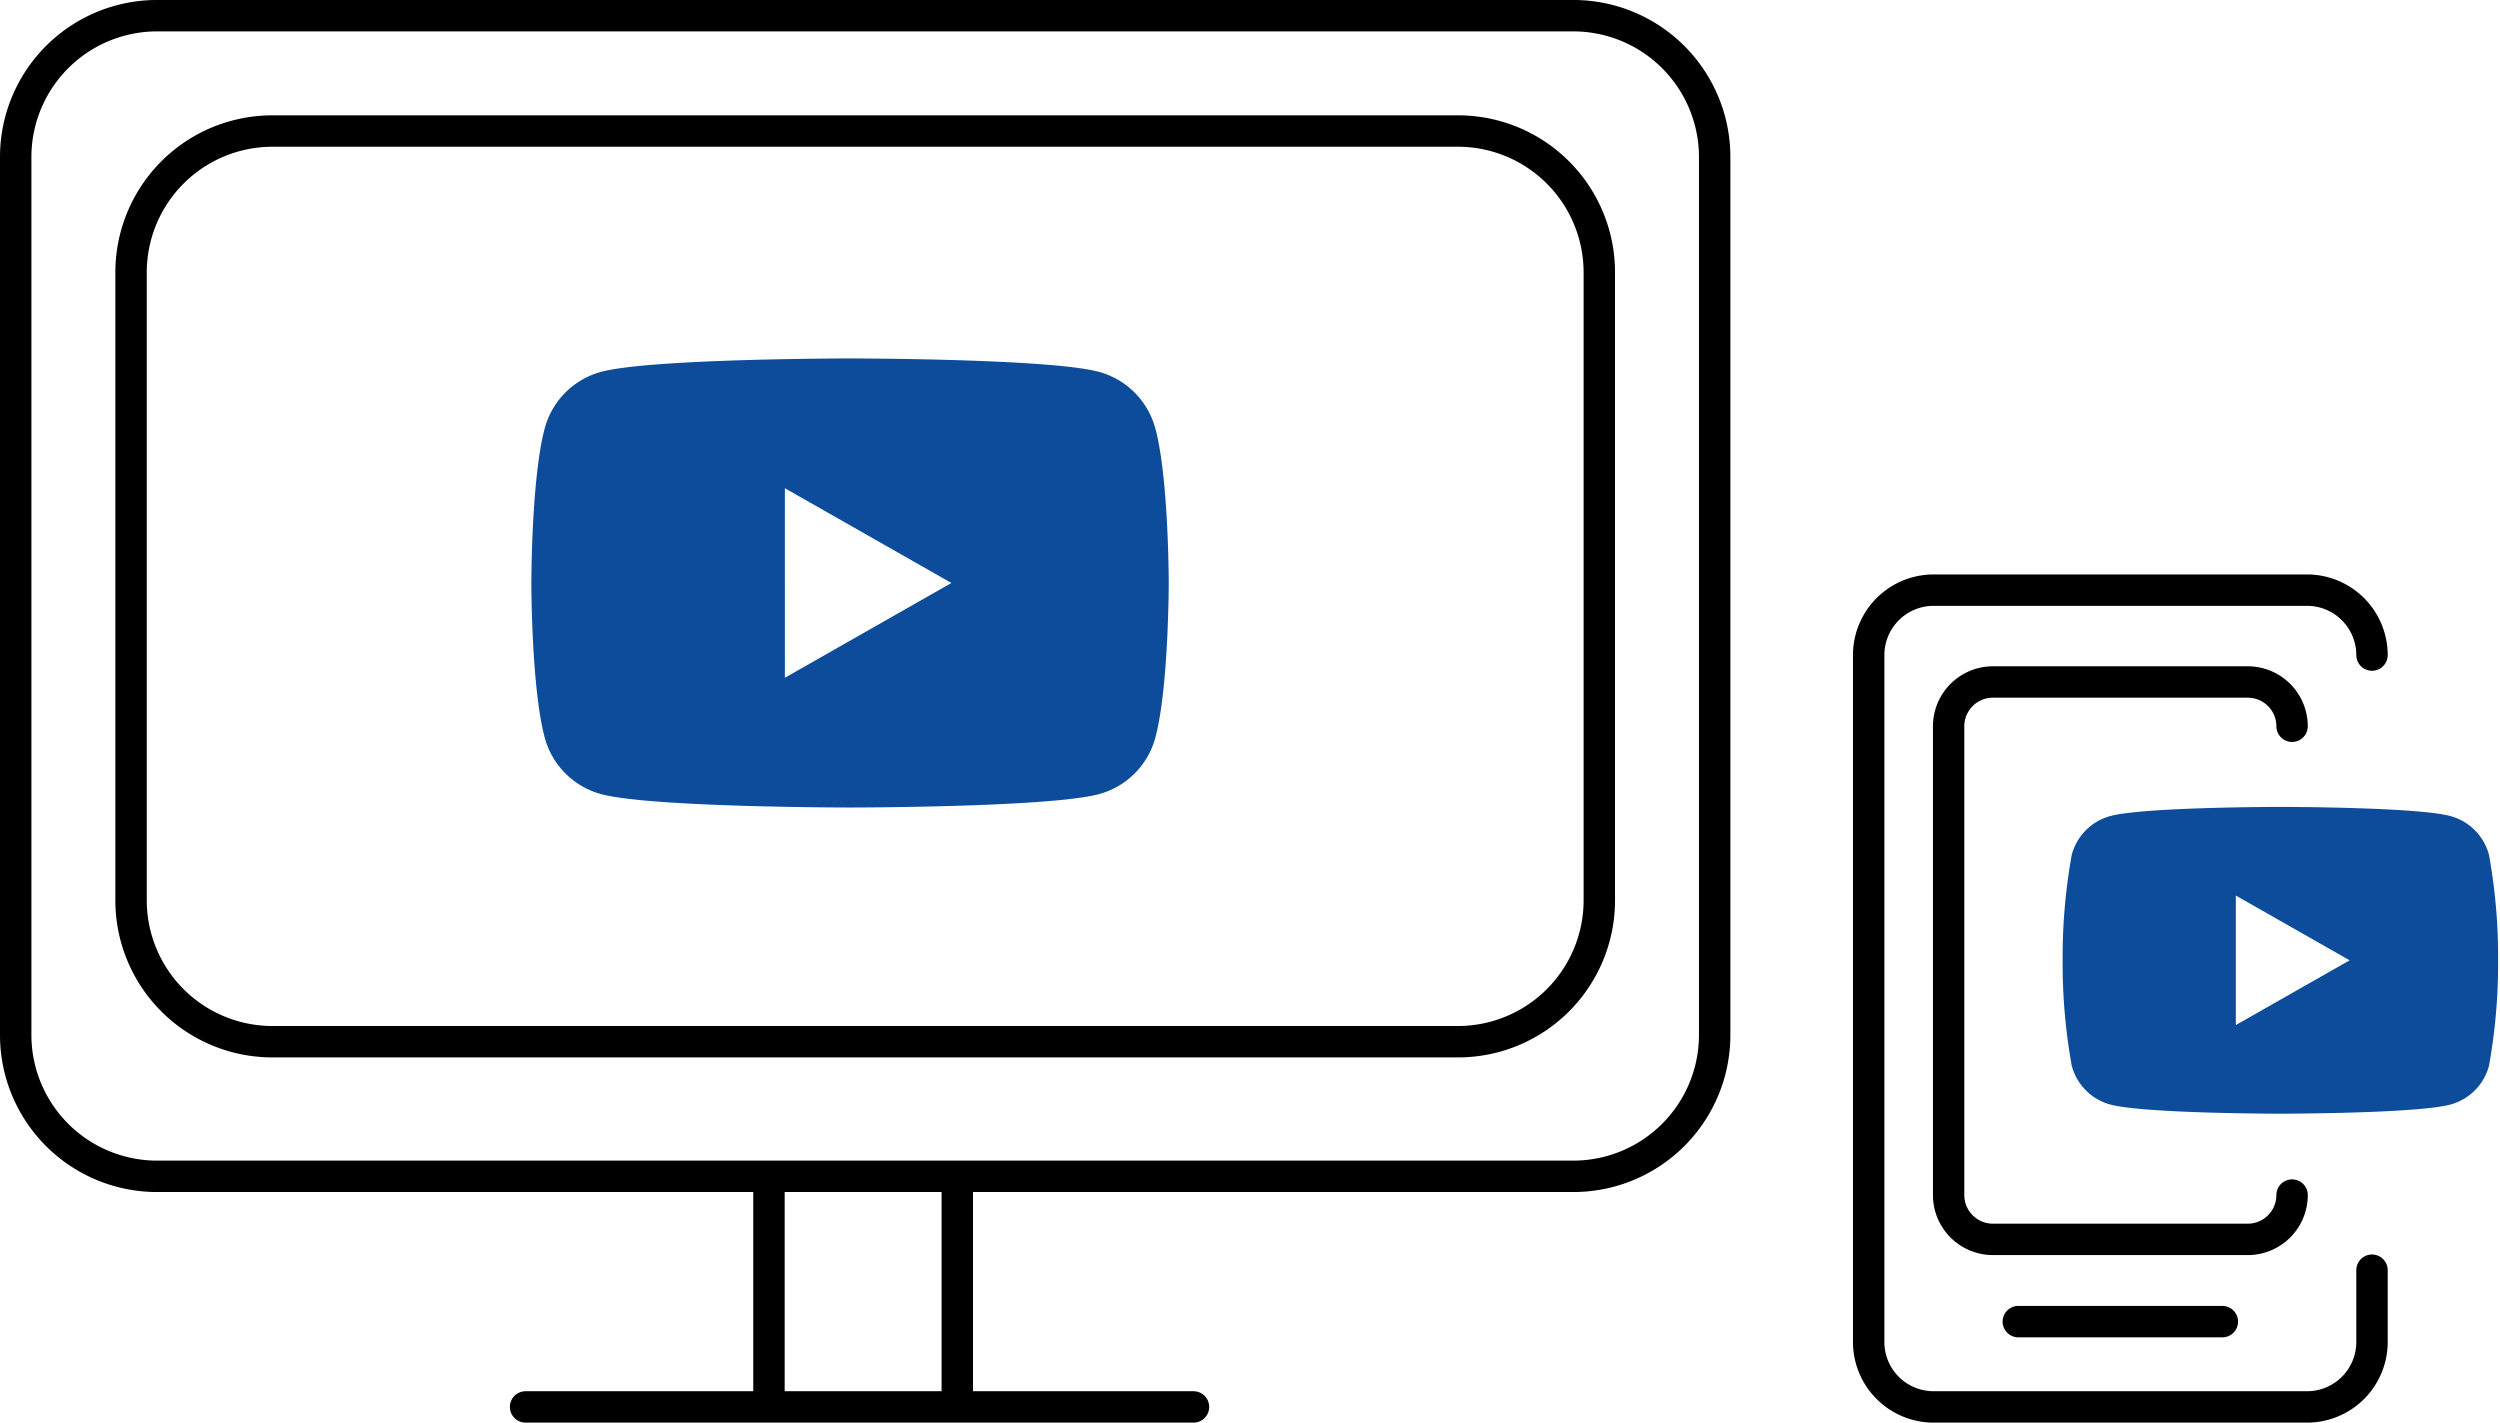
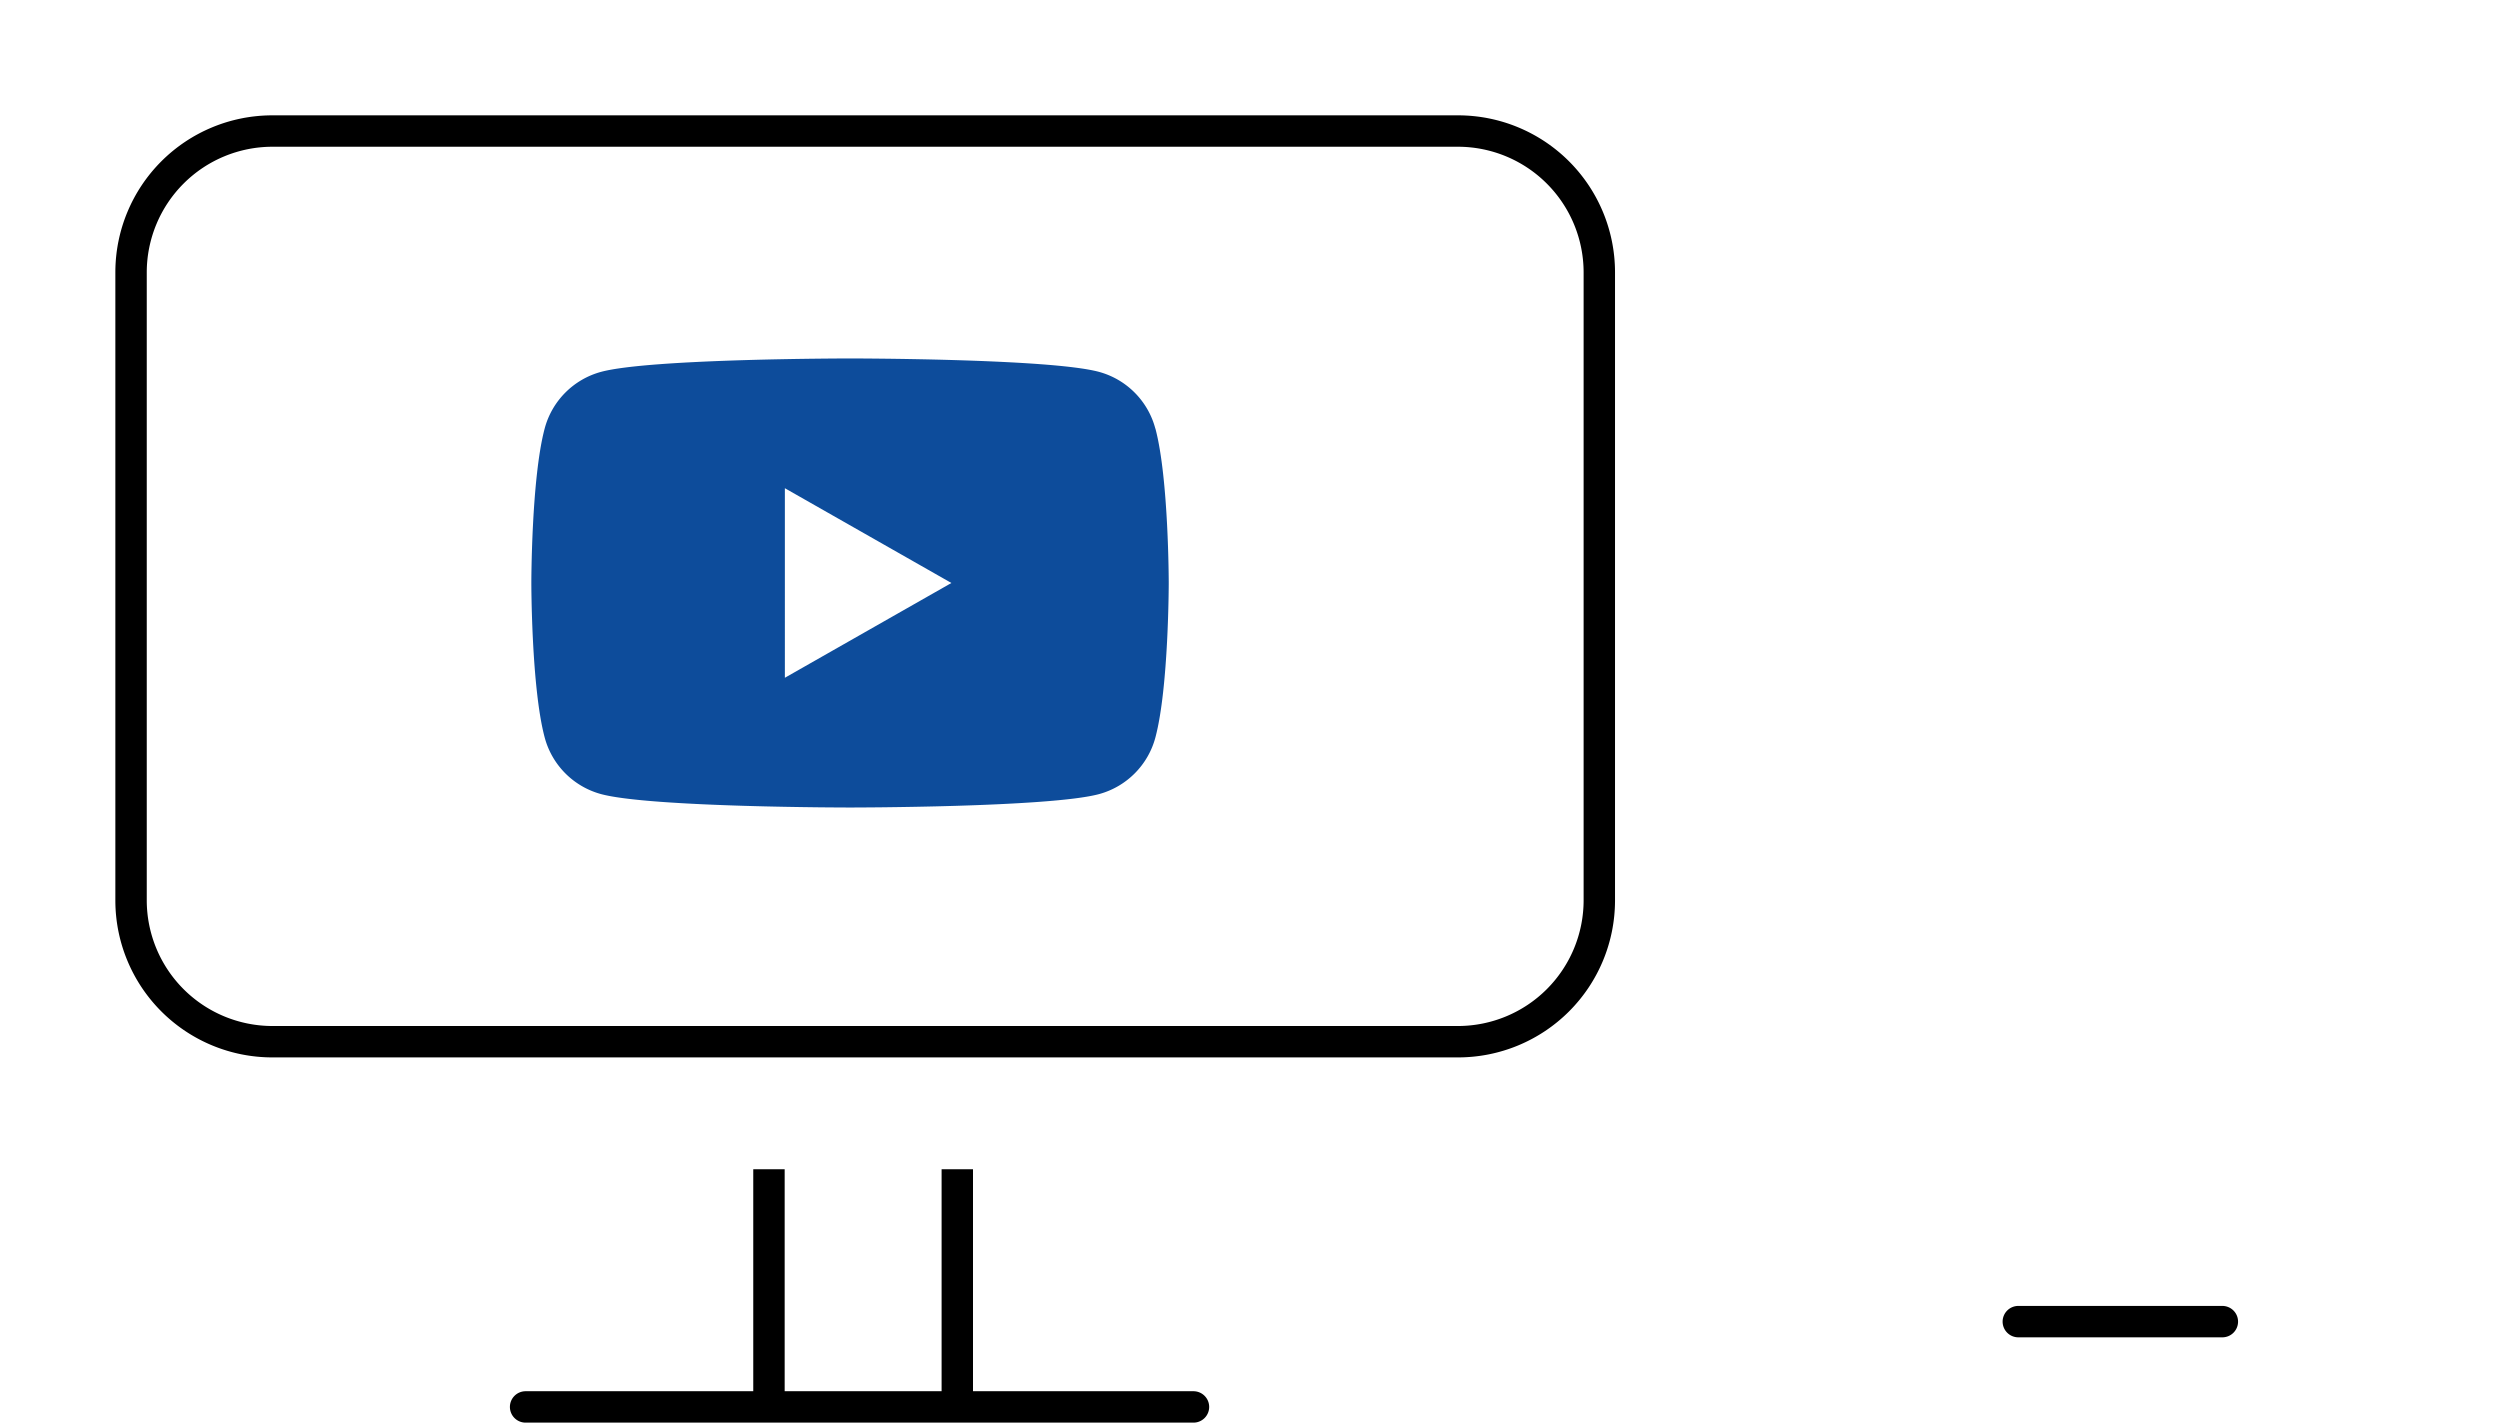
<svg xmlns="http://www.w3.org/2000/svg" width="159.224" height="90.608" viewBox="0 0 159.224 90.608">
  <defs>
    <clipPath id="a">
      <rect width="40.77" height="28.879" fill="#0d4c9b" />
    </clipPath>
    <clipPath id="b">
-       <rect width="27.855" height="19.731" fill="#0d4c9b" />
-     </clipPath>
+       </clipPath>
  </defs>
  <g transform="translate(-1040 -5955.177)">
    <g transform="translate(1040 5955.176)">
      <g transform="translate(119.015 37.587)">
-         <path d="M28.643,53.741H4.854A5.139,5.139,0,0,1-.28,48.609V4.854A5.14,5.14,0,0,1,4.854-.28H28.643a5.14,5.14,0,0,1,5.134,5.134,1,1,0,0,1-2,0A3.137,3.137,0,0,0,28.643,1.72H4.854A3.137,3.137,0,0,0,1.72,4.854V48.609a3.136,3.136,0,0,0,3.134,3.132H28.643a3.136,3.136,0,0,0,3.134-3.132V44.033a1,1,0,1,1,2,0v4.576A5.139,5.139,0,0,1,28.643,53.741Z" transform="translate(-0.72 -0.72)" />
-         <path d="M22.932,40.847H6.7a3.825,3.825,0,0,1-3.821-3.821V7.166A3.824,3.824,0,0,1,6.7,3.347H22.932a3.824,3.824,0,0,1,3.821,3.819,1,1,0,1,1-2,0,1.822,1.822,0,0,0-1.821-1.819H6.7A1.822,1.822,0,0,0,4.876,7.166v29.86A1.823,1.823,0,0,0,6.7,38.847H22.932a1.823,1.823,0,0,0,1.821-1.821,1,1,0,0,1,2,0A3.825,3.825,0,0,1,22.932,40.847Z" transform="translate(1.214 1.503)" />
        <path d="M12.995,1H0A1,1,0,0,1-1,0,1,1,0,0,1,0-1H12.995a1,1,0,0,1,1,1A1,1,0,0,1,12.995,1Z" transform="translate(9.531 46.588)" />
      </g>
-       <path d="M10,2a8.009,8.009,0,0,0-8,8V65.921a8.009,8.009,0,0,0,8,8h90.207a8.009,8.009,0,0,0,8-8V10a8.009,8.009,0,0,0-8-8H10m0-2h90.207a10,10,0,0,1,10,10V65.921a10,10,0,0,1-10,10H10a10,10,0,0,1-10-10V10A10,10,0,0,1,10,0Z" />
      <path d="M10,2a8.009,8.009,0,0,0-8,8V50a8.009,8.009,0,0,0,8,8H85.513a8.009,8.009,0,0,0,8-8V10a8.009,8.009,0,0,0-8-8H10m0-2H85.513a10,10,0,0,1,10,10V50a10,10,0,0,1-10,10H10A10,10,0,0,1,0,50V10A10,10,0,0,1,10,0Z" transform="translate(7.347 7.347)" />
      <path d="M-974.086-3798.862h-2V-3814h2Z" transform="translate(1024.061 3888.47)" />
      <path d="M-974.086-3798.862h-2V-3814h2Z" transform="translate(1036.056 3888.47)" />
      <path d="M-940.763-3800.822H-983.3a1,1,0,0,1-1-1,1,1,0,0,1,1-1h42.536a1,1,0,0,1,1,1A1,1,0,0,1-940.763-3800.822Z" transform="translate(1016.776 3891.43)" />
    </g>
    <g transform="translate(1073.841 5977.961)">
      <g transform="translate(0 0)" clip-path="url(#a)">
        <path d="M39.742,4.466A5.1,5.1,0,0,0,36.154.854C32.988,0,20.3,0,20.3,0S7.6,0,4.437.854A5.1,5.1,0,0,0,.848,4.466C0,7.652,0,14.3,0,14.3s0,6.647.848,9.833a5.1,5.1,0,0,0,3.589,3.612C7.6,28.6,20.3,28.6,20.3,28.6s12.693,0,15.858-.854a5.1,5.1,0,0,0,3.589-3.612c.848-3.186.848-9.833.848-9.833s0-6.647-.848-9.833m-23.6,15.869V8.264L26.753,14.3Z" transform="translate(0 0.046)" fill="#0d4c9b" />
      </g>
    </g>
    <g transform="translate(1171.369 6006.537)">
      <g transform="translate(0 0)" clip-path="url(#b)">
        <path d="M27.153,3.051A3.484,3.484,0,0,0,24.7.583C22.538,0,13.866,0,13.866,0S5.194,0,3.031.583A3.484,3.484,0,0,0,.58,3.051,36.551,36.551,0,0,0,0,9.769a36.551,36.551,0,0,0,.58,6.718,3.485,3.485,0,0,0,2.452,2.468c2.163.583,10.835.583,10.835.583s8.672,0,10.835-.583a3.485,3.485,0,0,0,2.452-2.468,36.551,36.551,0,0,0,.58-6.718,36.551,36.551,0,0,0-.58-6.718M11.03,13.893V5.646L18.278,9.77Z" transform="translate(0 0.032)" fill="#0d4c9b" />
      </g>
    </g>
  </g>
</svg>